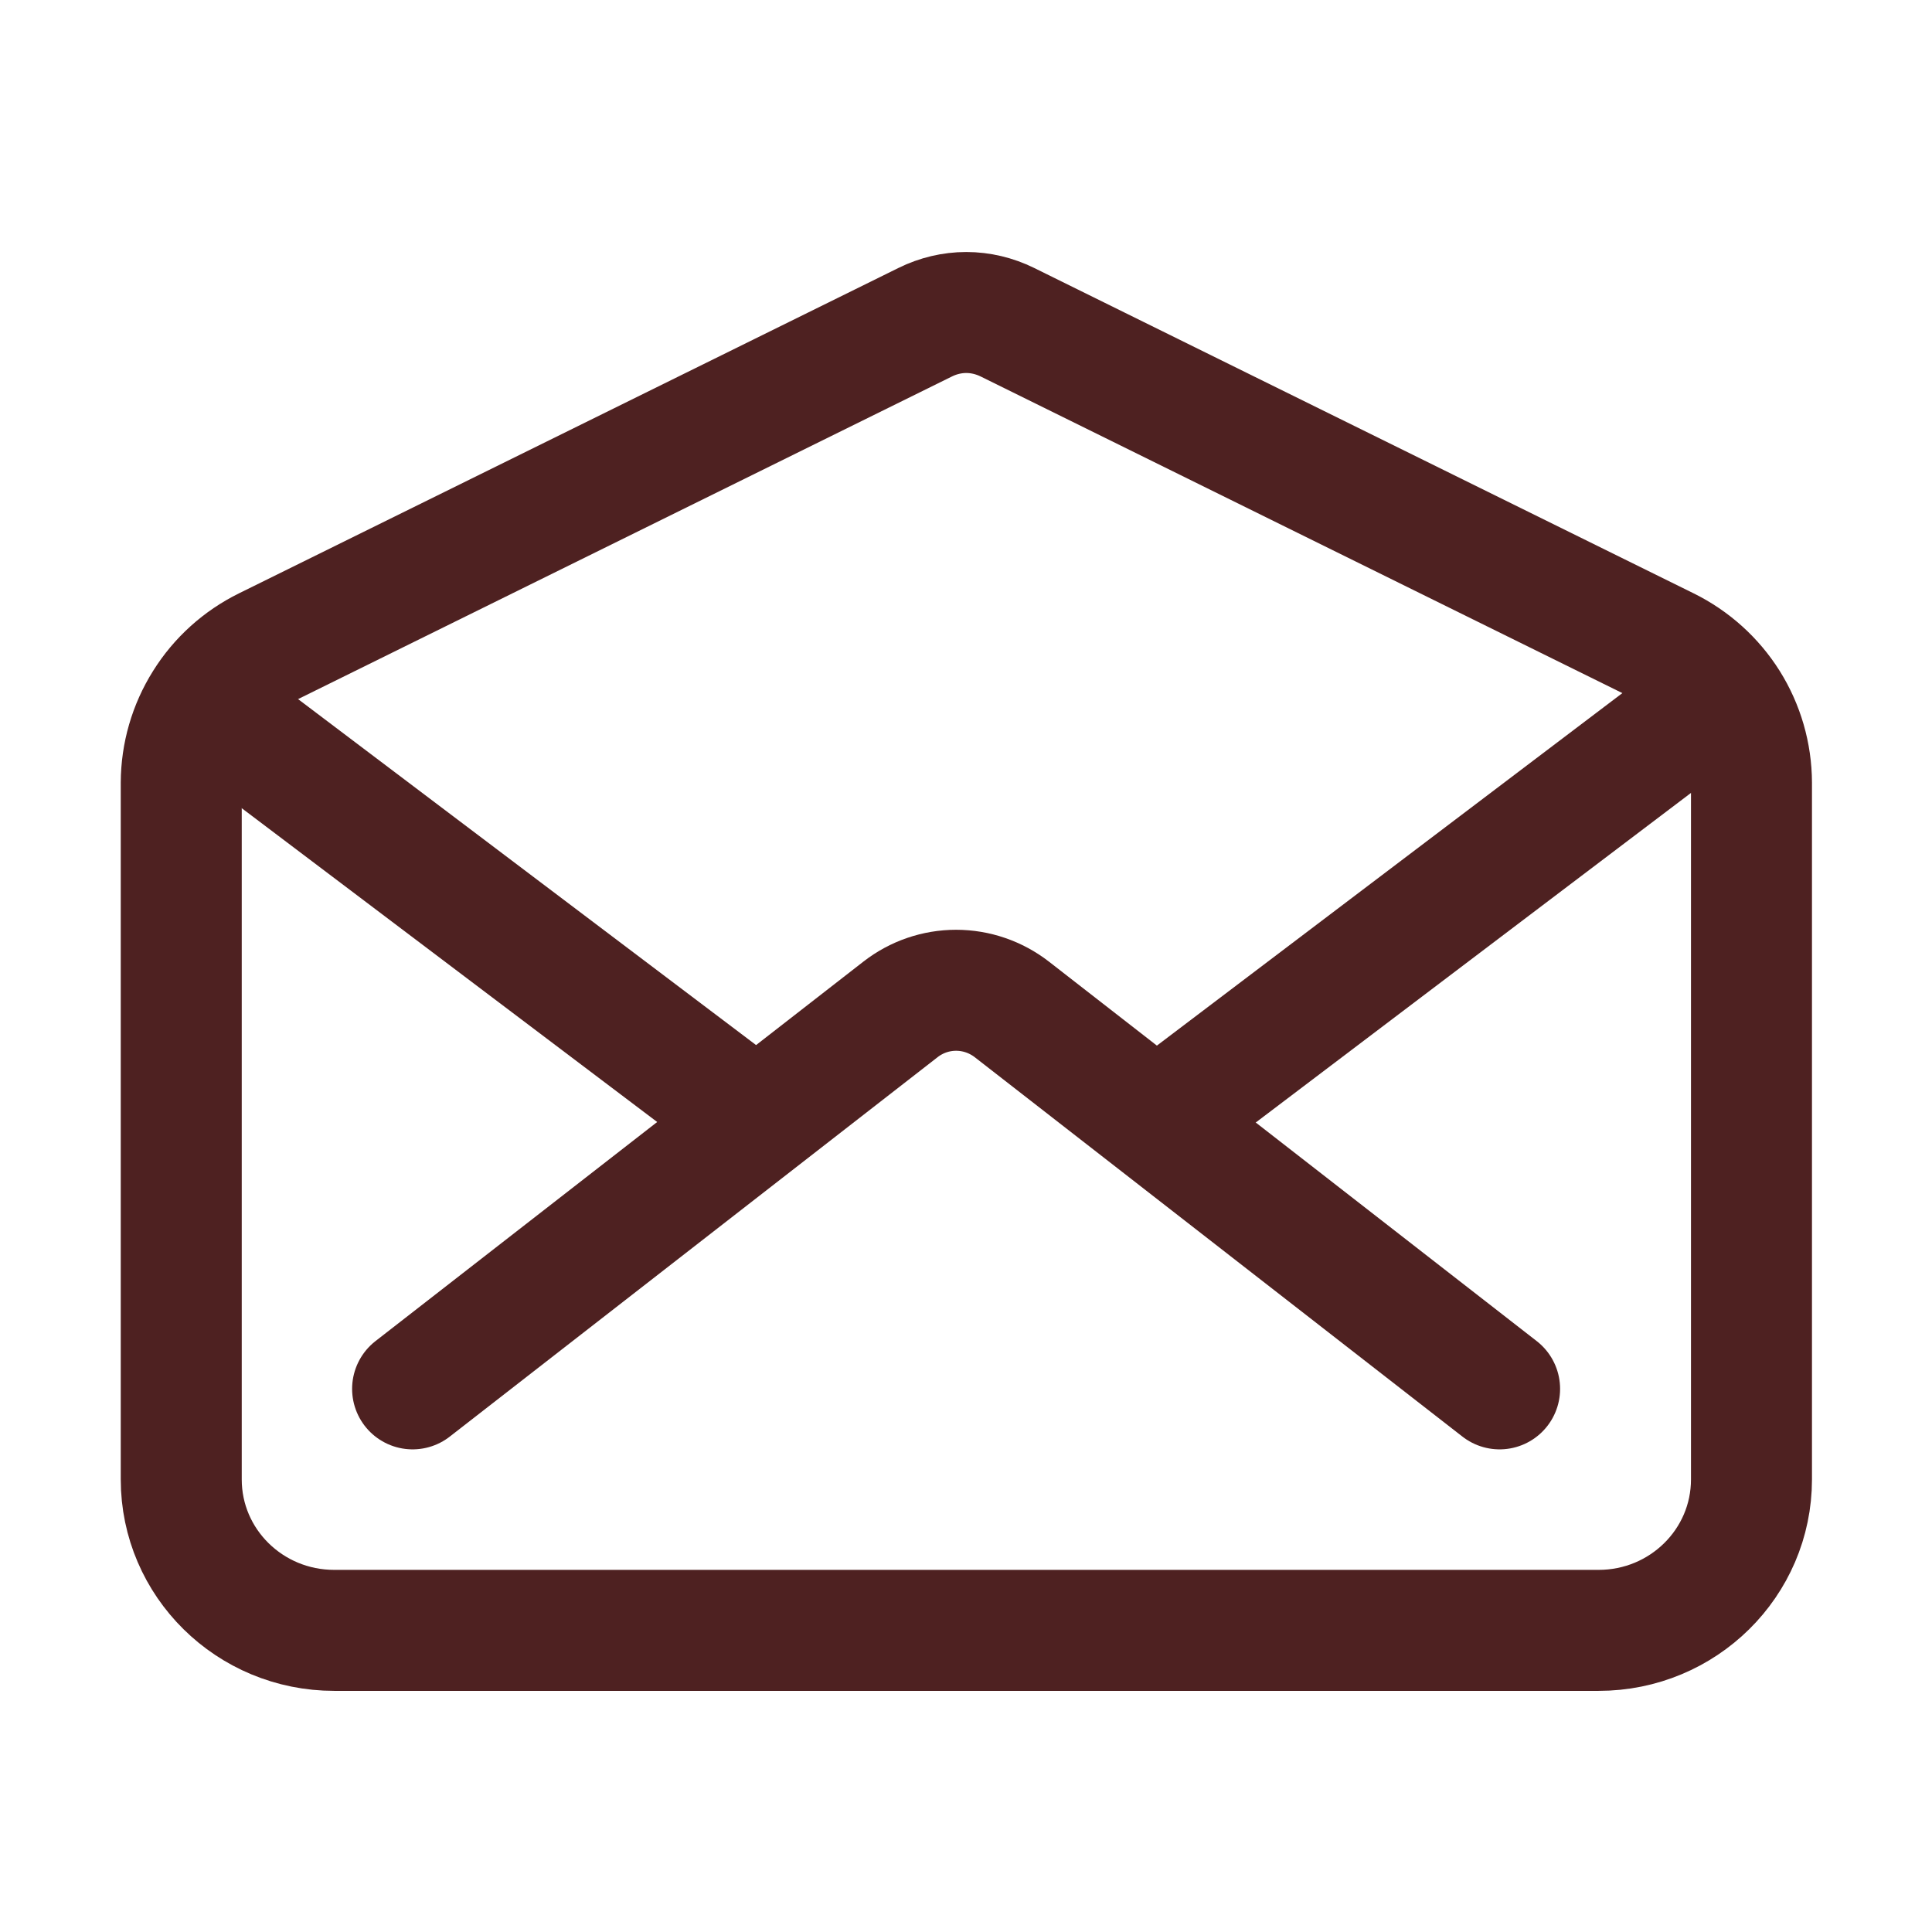
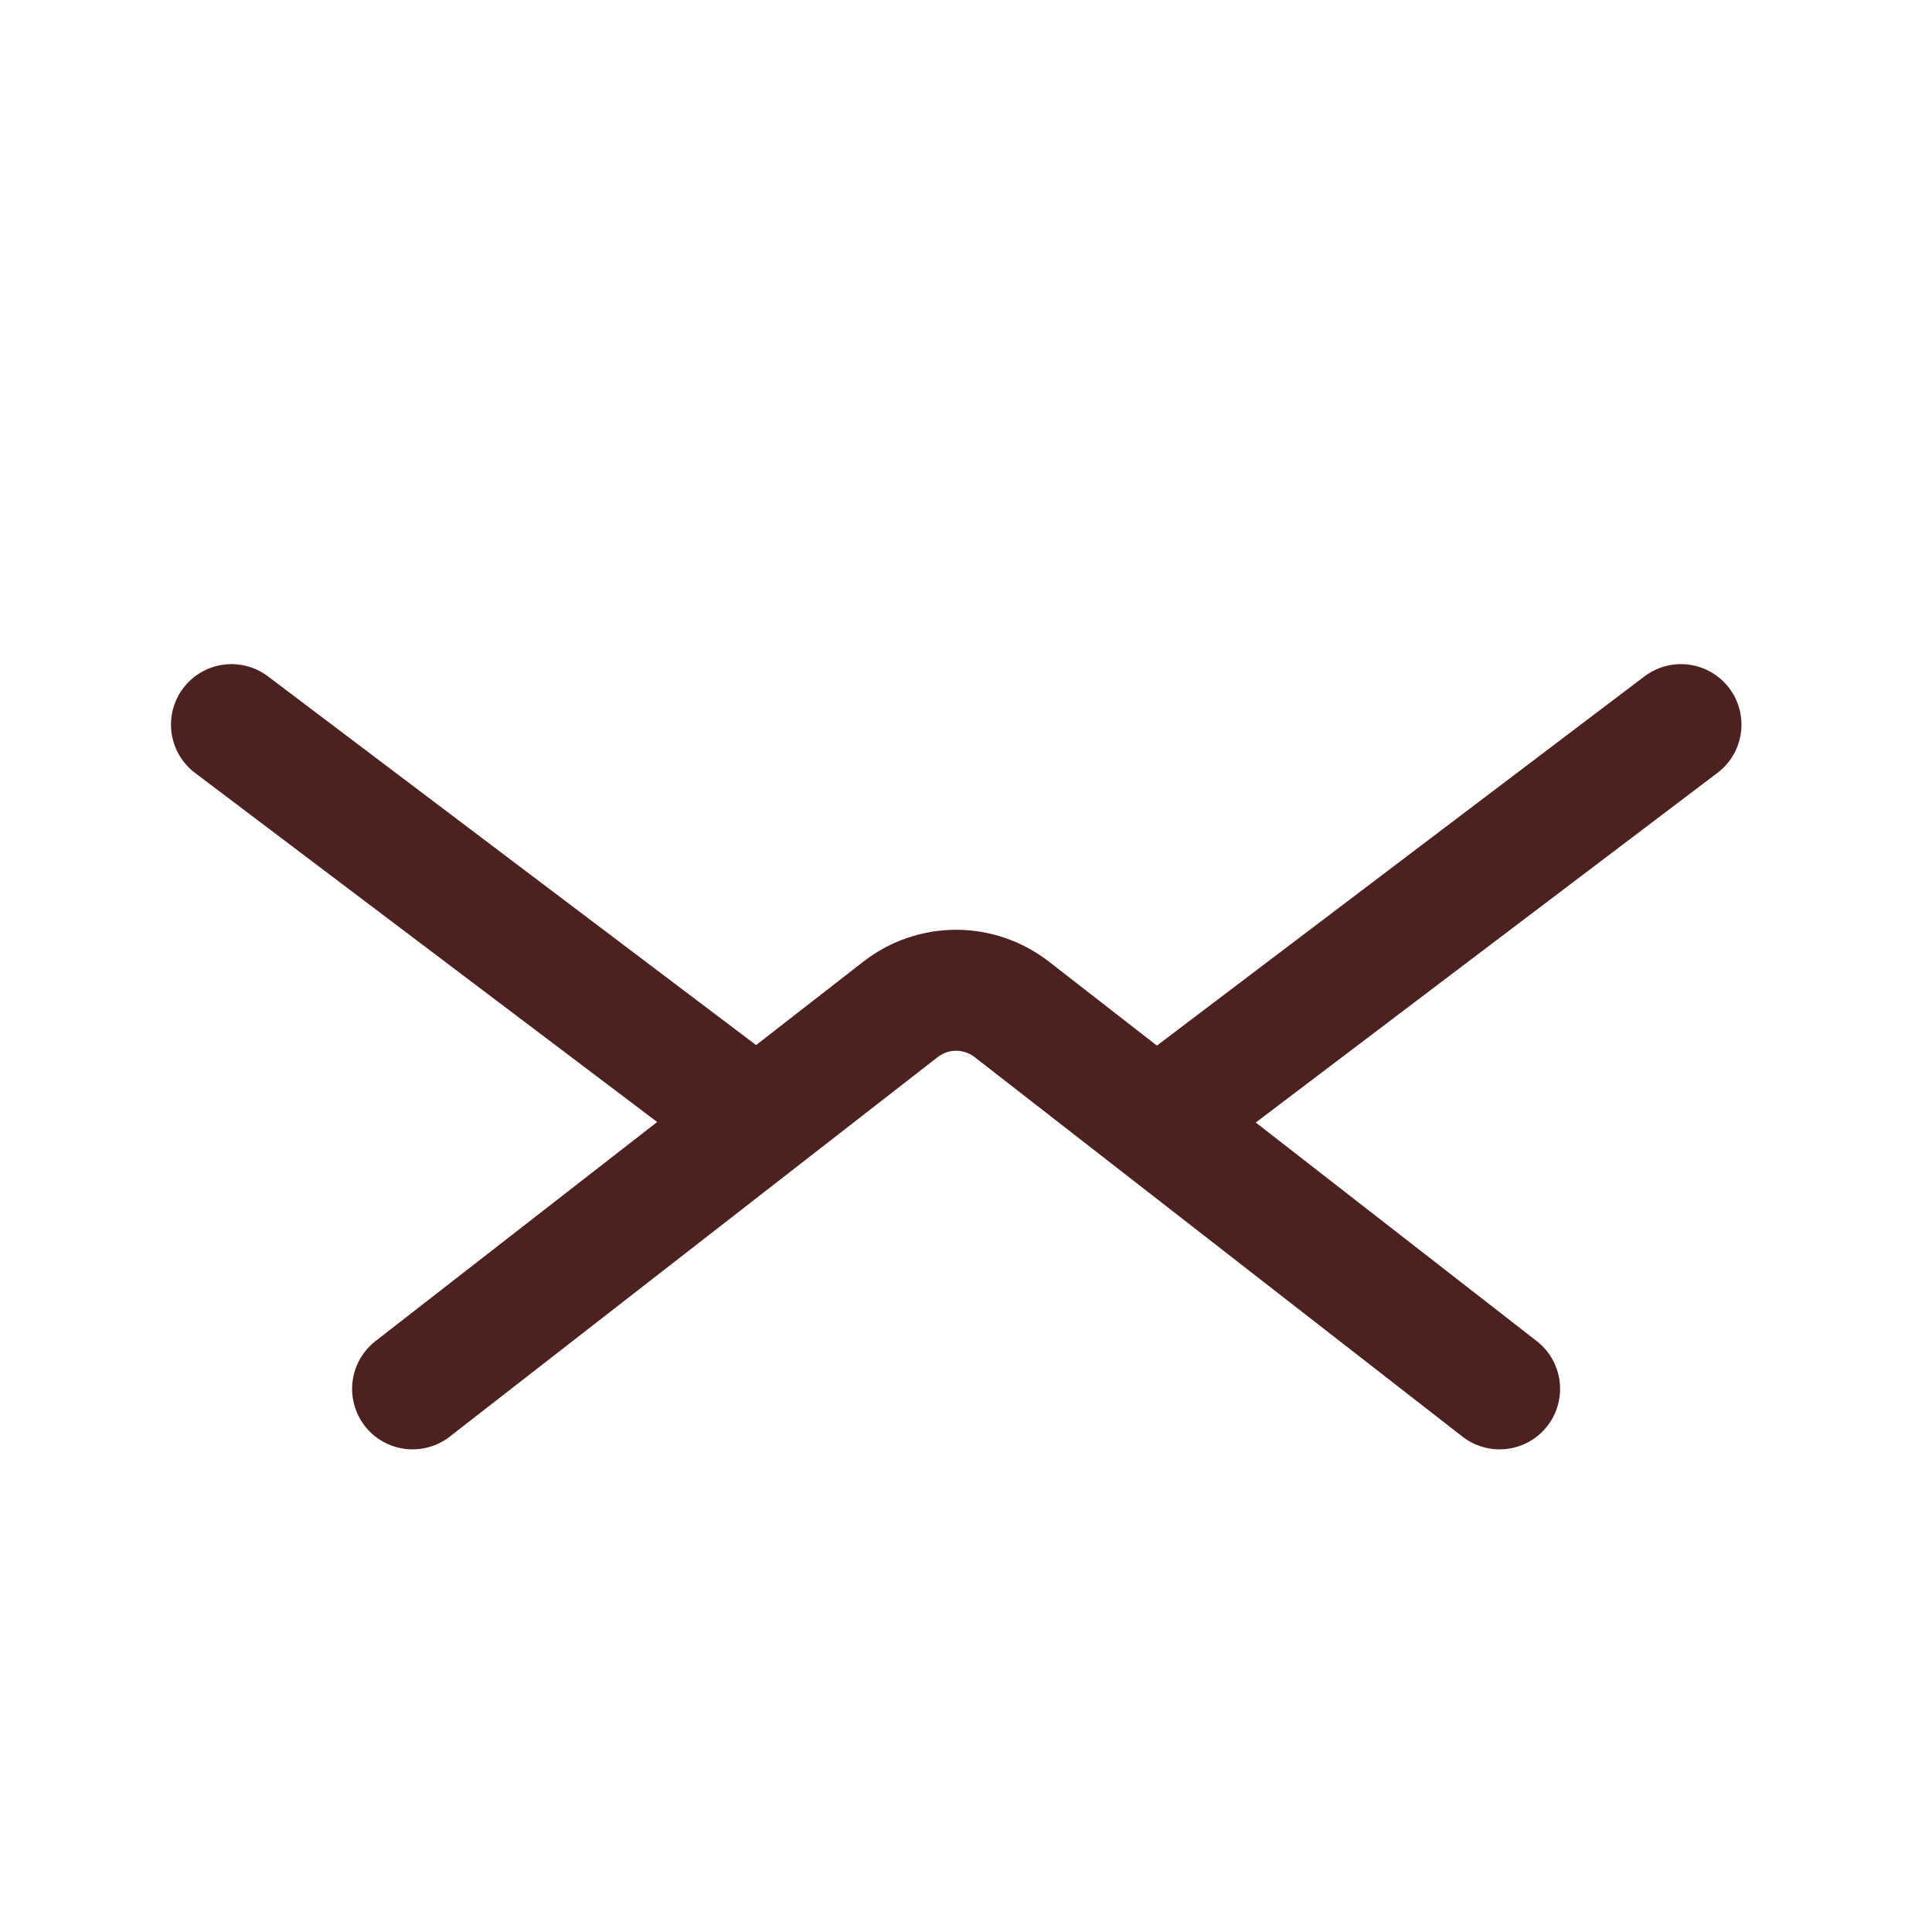
<svg xmlns="http://www.w3.org/2000/svg" width="16" height="16" viewBox="0 0 16 16" fill="none">
-   <path d="M13.804 5.363L8.342 2.668C8.236 2.616 8.12 2.588 8.002 2.588C7.885 2.588 7.768 2.616 7.663 2.668L2.201 5.363C1.992 5.466 1.815 5.625 1.692 5.823C1.568 6.02 1.502 6.249 1.501 6.482V12.252C1.501 12.943 2.068 13.502 2.768 13.502H13.239C13.938 13.502 14.505 12.943 14.505 12.252V6.482C14.504 6.248 14.438 6.02 14.314 5.822C14.19 5.625 14.013 5.466 13.804 5.363V5.363Z" stroke="#4E2121" stroke-width="1.002" stroke-linecap="round" stroke-linejoin="round" />
  <path d="M12.419 11.502L8.379 8.359C8.247 8.257 8.085 8.201 7.918 8.201C7.751 8.201 7.589 8.257 7.458 8.359L3.417 11.502" stroke="#4E2121" stroke-width="1.002" stroke-linecap="round" stroke-linejoin="round" />
  <path d="M9.669 9.221L13.921 6.001" stroke="#4E2121" stroke-width="1.002" stroke-linecap="round" stroke-linejoin="round" />
  <path d="M1.917 6.001L6.262 9.283" stroke="#4E2121" stroke-width="1.002" stroke-linecap="round" stroke-linejoin="round" />
</svg>